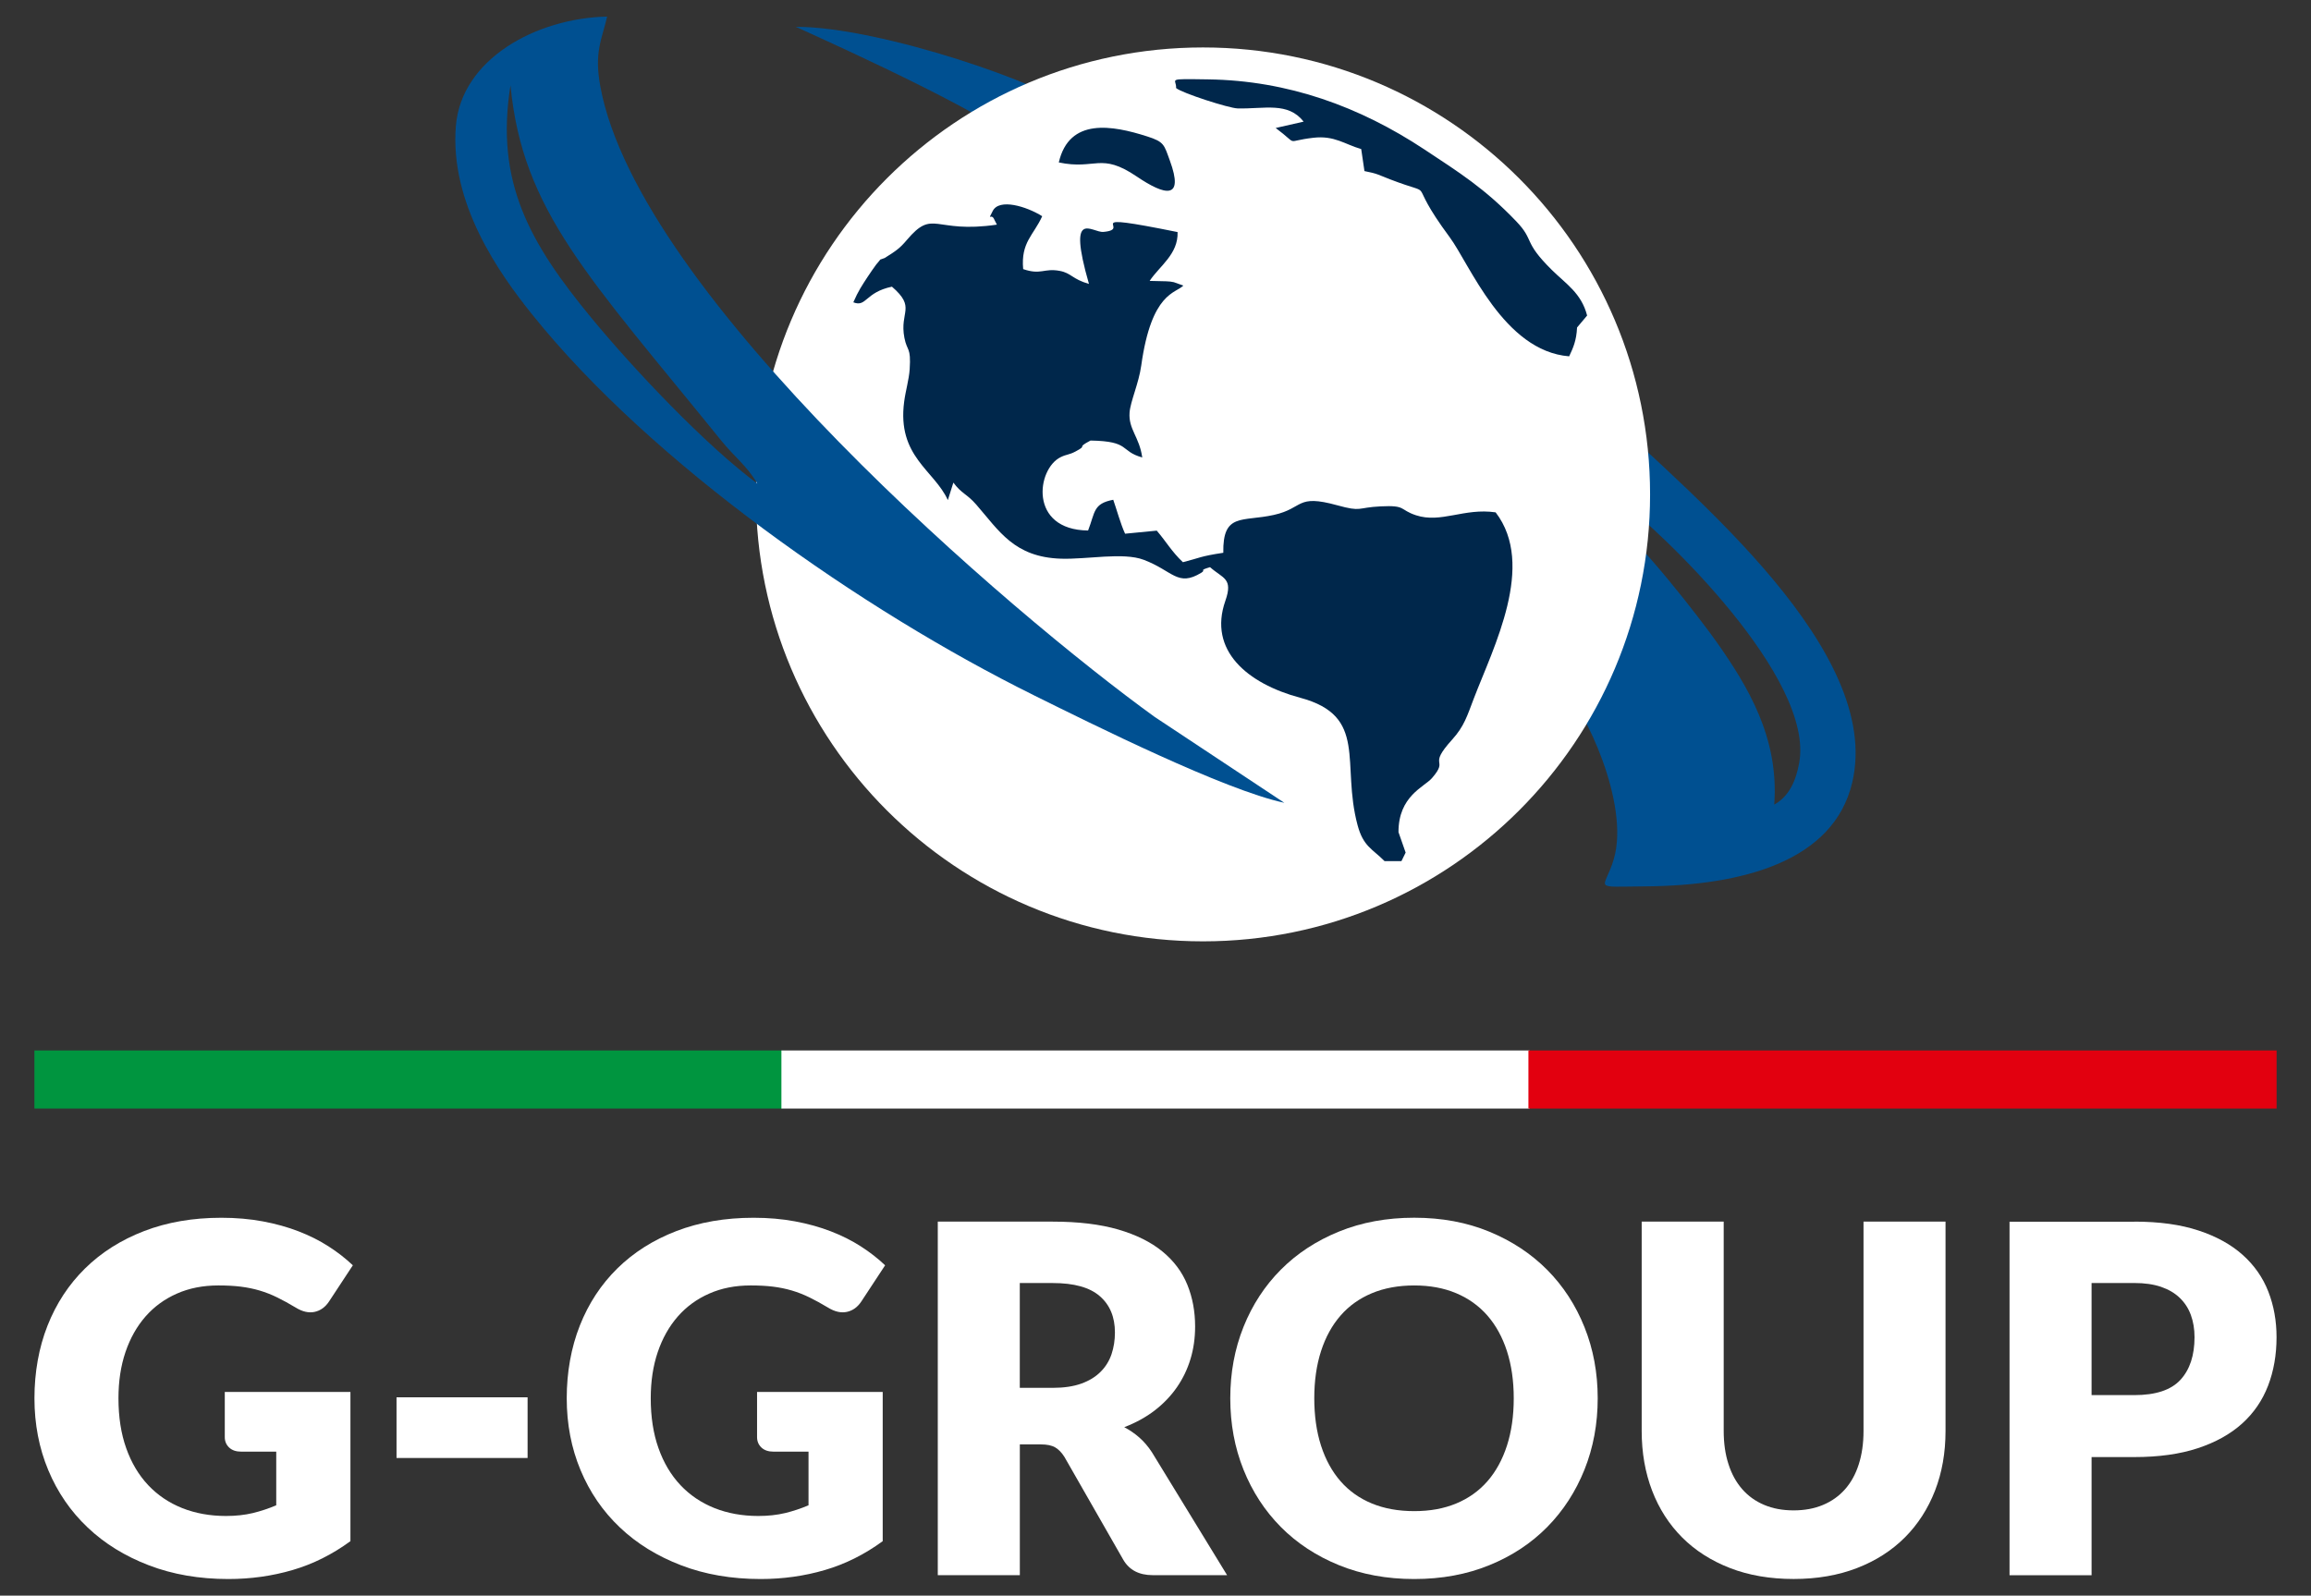
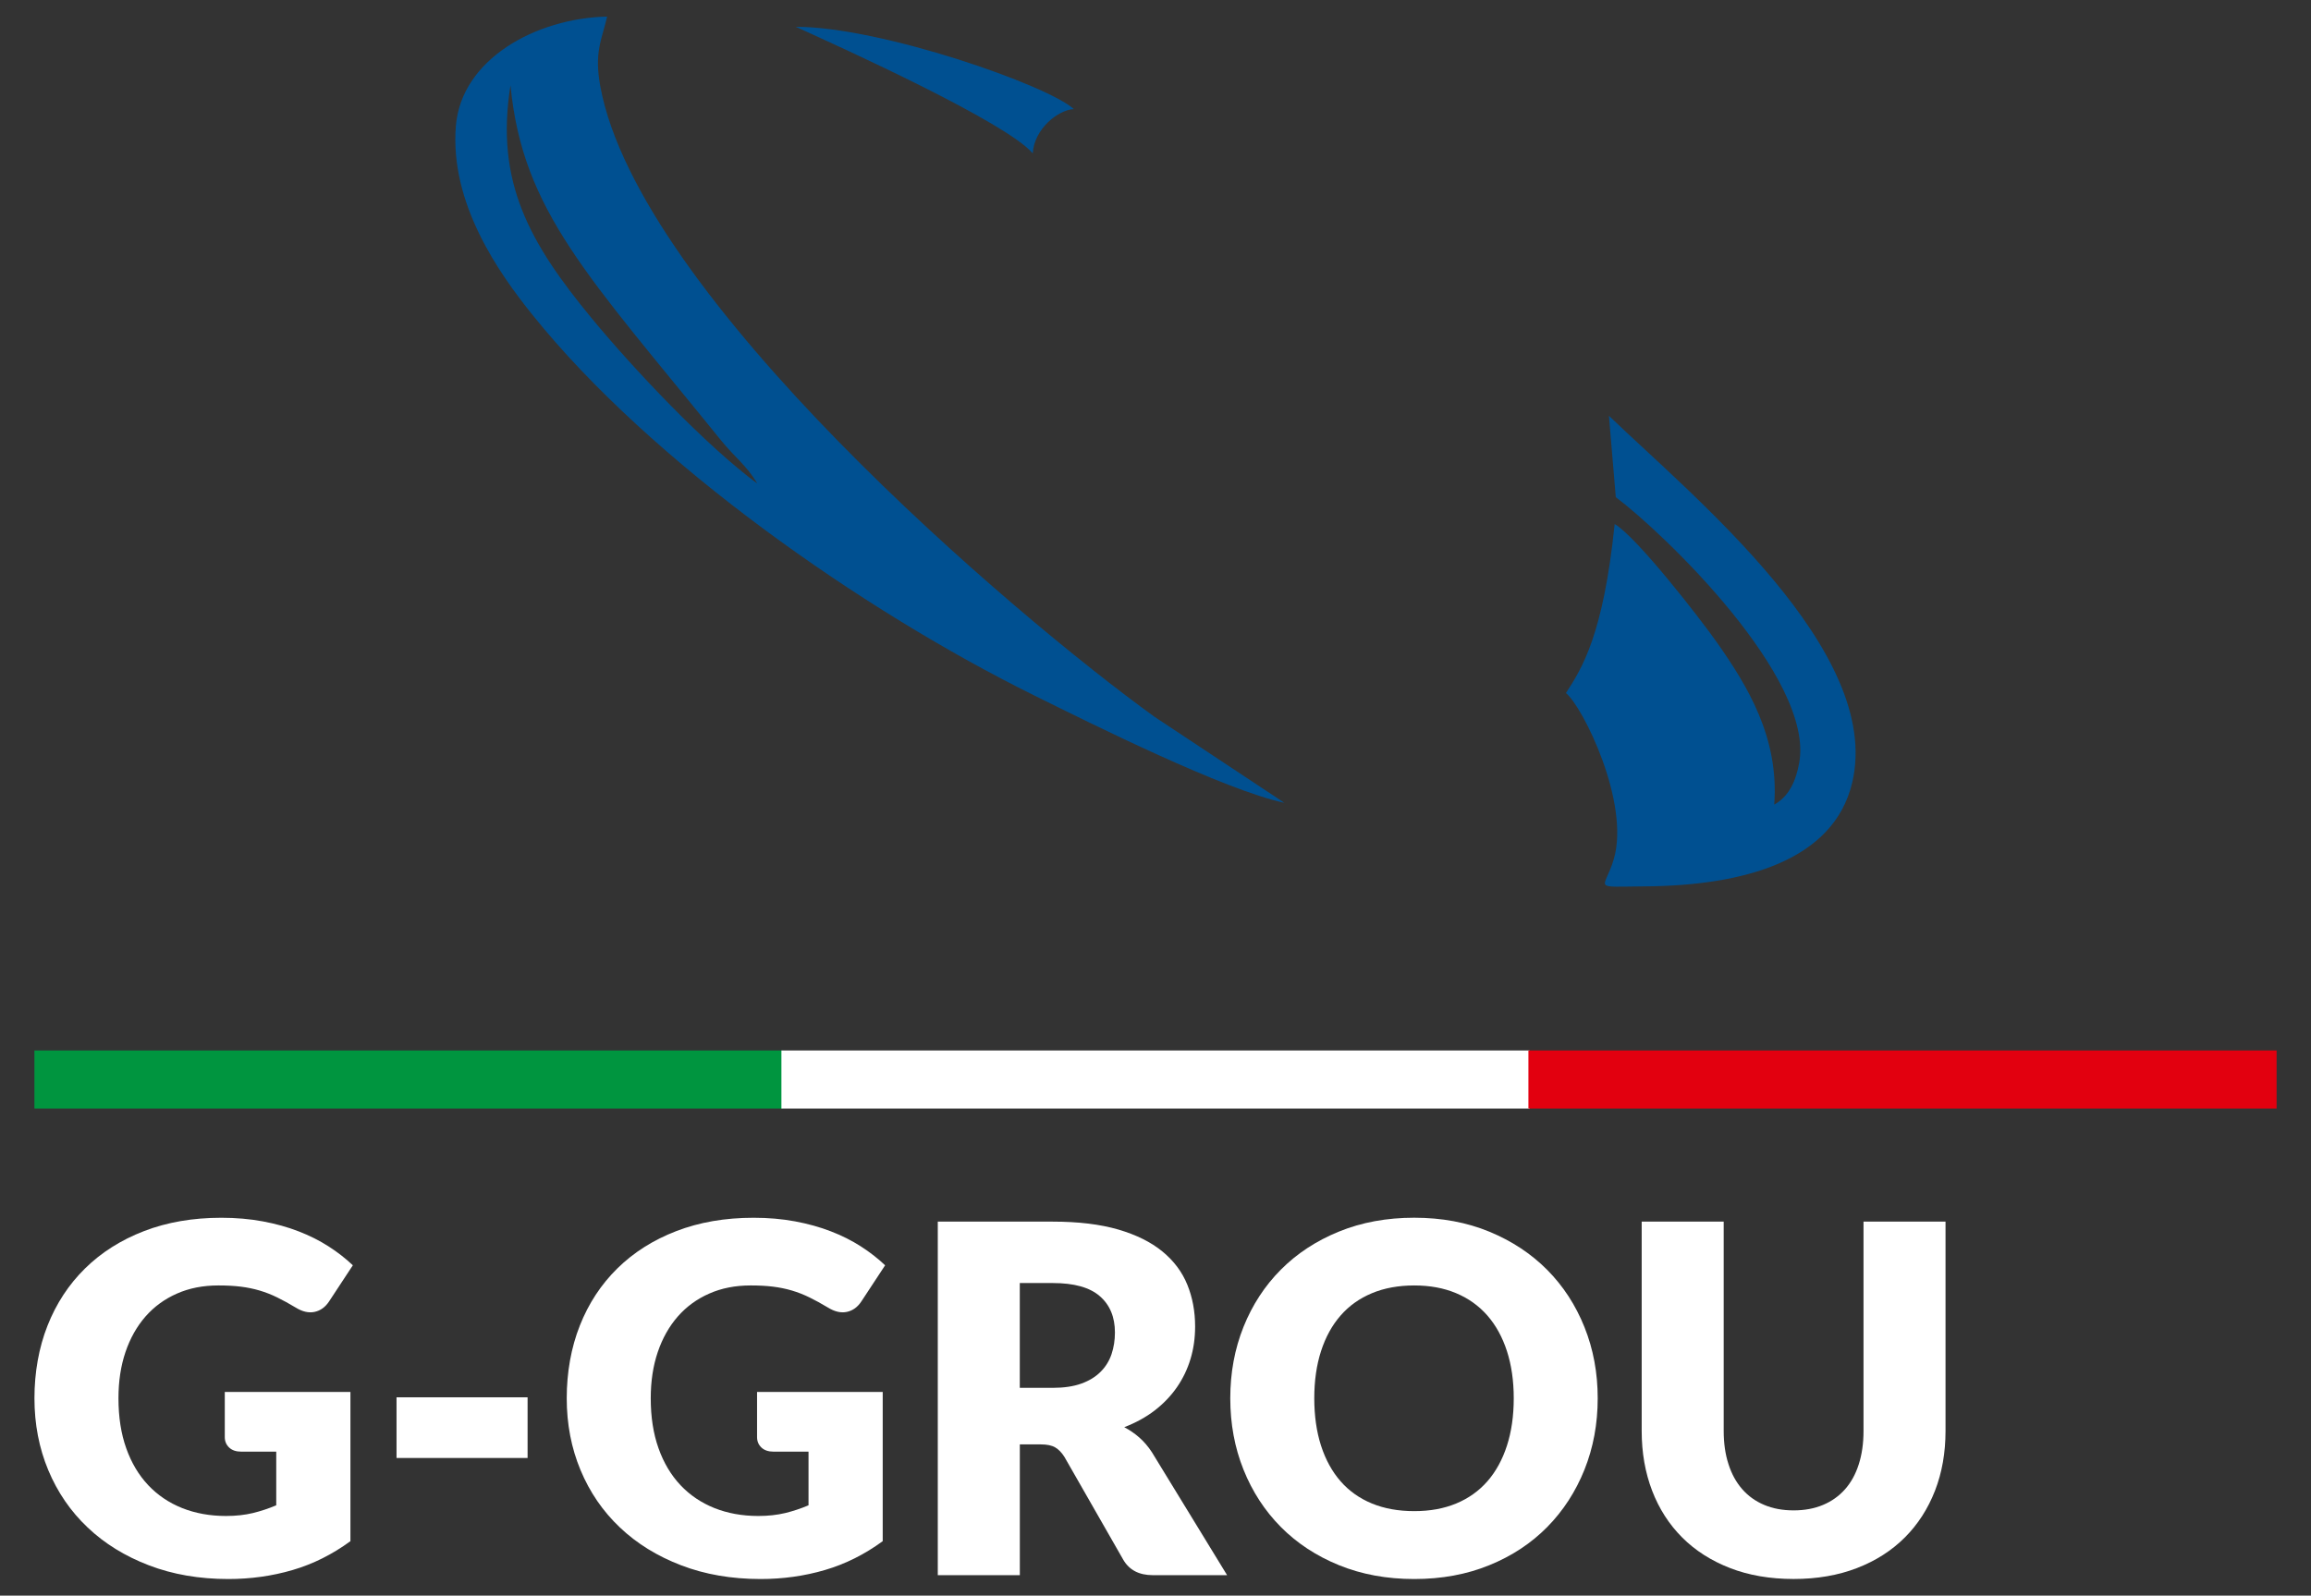
<svg xmlns="http://www.w3.org/2000/svg" id="Livello_1" viewBox="0 0 556 384">
  <rect x="0" y="0" width="556" height="384" fill="#333333" stroke="none" />
  <defs>
    <style>.cls-1,.cls-2{fill:#fff;}.cls-2,.cls-3,.cls-4{fill-rule:evenodd;}.cls-5{fill:#00953f;}.cls-3{fill:#00274b;}.cls-4{fill:#005091;}.cls-6{fill:#e2000f;}</style>
  </defs>
  <g>
    <path class="cls-4" d="M248.47,36.91c.34-5.97,6.18-10.48,9.87-10.66-6.06-5.65-46.34-19.8-66.89-19.8,11.54,5.22,50.65,22.98,57.02,30.46" />
    <path class="cls-4" d="M376.74,166.78c4.05,3.26,15.52,26.43,11.51,40.01-2.21,7.47-5.69,6.62,7.55,6.52,23.44-.18,45.36-6.01,49.83-25.02,7.44-31.62-38.44-68.87-58.54-88.23l1.65,19.59c11.73,8.79,47.86,43.66,44.12,63.97-.77,4.17-2.32,7.94-6,10.02,1.21-16.25-6.54-28.7-13.79-39.04-3.92-5.58-19.17-25.27-24.6-28.49-2.74,26.64-7.84,34.71-11.73,40.68" />
-     <path class="cls-2" d="M289.43,11.42c59.4,0,107.56,48.16,107.56,107.56s-48.16,107.56-107.56,107.56-107.56-48.16-107.56-107.56S230.02,11.42,289.43,11.42" />
-     <path class="cls-3" d="M212.81,62.1c-1.68,.7-.41-.22-2.02,1.58-.21,.23-1.77,2.52-2.05,2.95-1.34,2.06-2.21,3.3-3.44,6.12,3.18,1.27,2.82-2.41,9.29-3.76,5.91,5.1,1.77,5.95,3,12.31,.65,3.35,1.62,2.12,1.27,7.54-.17,2.55-.98,5.15-1.33,7.84-1.74,13.19,7.24,16.46,10.51,23.67l1.33-4.21c2.05,2.76,3.18,2.62,5.52,5.31,5.49,6.31,9.12,12.63,20.34,13,6.27,.21,14.99-1.61,19.94,.27,7.03,2.66,8.14,6.59,13.84,3.12,1.3-.79-.83-.47,2.11-1.35,3.11,2.76,5.61,2.63,3.68,8.12-4.17,11.91,5.29,19.9,17.99,23.3,16.48,4.4,9.82,15.78,13.83,30.68,1.37,5.11,3.5,5.65,6.49,8.64h4.06l1.01-2.05-1.72-4.92c-.02-8.7,6.18-10.86,8.04-12.99,4.3-4.94-1.26-2.51,4.87-9.28,2.89-3.19,3.61-5.69,5.23-9.94,4.72-12.32,14.96-32.08,5.23-44.75-7.6-1.11-13.13,2.7-19.17,.7-4.06-1.35-2.27-2.45-8.5-2.14-5.79,.28-4.42,1.4-10.47-.27-9.95-2.74-7.94,.71-15.22,2.33-7.63,1.7-12.32-.59-12.16,9.11-5.69,.86-5.56,1.21-9.72,2.27-2.75-2.62-3.88-4.77-6.29-7.6l-7.62,.74c-1.08-2.32-2.06-5.95-2.85-8.17-4.87,.93-4.33,2.99-6.05,7.4-14.34-.15-12.38-14.85-6.59-17.66,1.52-.74,1.93-.49,3.59-1.37,3.24-1.72-.2-.62,3.58-2.62,9.73,.16,6.94,2.53,12.45,4.07-.7-4.99-3.35-6.77-3.05-10.81,.2-2.69,2.21-7,2.81-11.32,2.47-17.76,8.35-17.33,10.12-19.24l-2.28-.81c-.27-.05-.56-.11-.87-.15-.86-.12-3.79-.09-4.95-.16,2.34-3.56,6.91-6.42,6.72-11.75-24.91-5.04-10.45-.71-17.83-.04-2.73,.25-8.83-6.03-3.49,12.52-4.06-1.17-4.24-2.62-7.03-3.14-3.8-.72-4.5,1.06-8.8-.43-.59-6.46,2.51-8.14,4.58-12.73-3.79-2.37-10.35-4.36-11.91-1.25-1.37,2.74-.3,.28,.42,2.13l.59,1.15c-15.3,2.25-15.19-3.97-21.69,3.72-1.68,1.99-2.57,2.59-5.33,4.32m41.92-23.01c8.9,1.87,10.01-2.53,18.72,3.37,6.87,4.65,11.49,5.69,7.98-3.85-1.39-3.78-1.32-4.47-5.44-5.78-8.38-2.68-18.77-4.6-21.27,6.27Zm28.2-17.91c1.39,1.21,12.71,4.85,14.81,4.91,6.56,.15,12.09-1.64,15.89,3.18l-6.73,1.53c5.88,4.37,1.84,3.18,9.09,2.35,5.07-.58,7.52,1.58,11.49,2.72l.78,5.3c3.15,.6,3.47,.95,6.12,1.97,12.37,4.76,3.07-1.33,14.39,13.95,4.79,6.46,12.96,27.4,28.74,28.66,.98-2.08,1.75-3.81,1.9-6.94l2.42-2.88c-1.39-5.4-5.08-7.6-8.52-11-7.01-6.94-4.04-6.98-8.54-11.68-7.56-7.9-13.63-11.69-22.12-17.31-15.51-10.25-32.72-16.57-52.01-16.84-10.39-.15-7.54-.17-7.7,2.09Z" />
    <path class="cls-4" d="M248.71,167.31c14.09,6.97,45.84,22.81,60.29,25.89l-31.2-20.67c-33.97-24.53-124.12-101.32-133.37-151.73-1.51-8.22,.32-11.14,1.64-16.81-17.16,.38-35.07,10.27-36.39,26.3-1.53,18.67,10.4,35.47,18.32,45.35,28.75,35.88,79.73,71.4,120.7,91.66m-66.5-50.92c-2.57-4.38-5.38-6.27-8.7-10.37-31.91-39.44-47.81-55.24-50.68-85.48-3.75,23.34,4.68,38.02,19.47,55.99,10.2,12.38,27.59,30.75,39.92,39.86Z" />
  </g>
  <rect class="cls-5" x="8.28" y="252.8" width="180" height="13.98" />
  <rect class="cls-1" x="188" y="252.8" width="180" height="13.98" />
  <rect class="cls-6" x="367.72" y="252.8" width="180" height="13.98" />
  <g>
    <path class="cls-1" d="M54.06,334.98h30.25v35.91c-4.36,3.19-9,5.51-13.93,6.95-4.92,1.44-10.07,2.16-15.44,2.16-7.01,0-13.38-1.1-19.12-3.3-5.74-2.2-10.66-5.23-14.74-9.11-4.09-3.87-7.24-8.47-9.46-13.78-2.22-5.31-3.33-11.08-3.33-17.31s1.05-12.17,3.15-17.49c2.1-5.32,5.11-9.9,9.02-13.75,3.91-3.85,8.64-6.85,14.19-8.99,5.55-2.14,11.75-3.21,18.6-3.21,3.54,0,6.87,.29,9.98,.87,3.11,.58,5.99,1.38,8.61,2.4,2.63,1.01,5.03,2.22,7.21,3.62,2.18,1.4,4.13,2.92,5.84,4.55l-5.72,8.7c-.9,1.36-2.05,2.2-3.47,2.51-1.42,.31-2.95-.04-4.58-1.05-1.56-.94-3.03-1.74-4.41-2.42-1.38-.68-2.79-1.23-4.23-1.66-1.44-.43-2.96-.74-4.56-.94-1.6-.2-3.39-.29-5.37-.29-3.7,0-7.03,.65-9.98,1.96-2.96,1.3-5.48,3.14-7.56,5.51-2.08,2.38-3.69,5.23-4.82,8.56-1.13,3.33-1.69,7.04-1.69,11.12,0,4.52,.62,8.53,1.87,12.03,1.24,3.51,3.01,6.46,5.28,8.88,2.28,2.41,5,4.25,8.18,5.52,3.17,1.26,6.69,1.9,10.54,1.9,2.38,0,4.52-.24,6.45-.7,1.93-.47,3.8-1.09,5.64-1.87v-12.91h-8.41c-1.25,0-2.22-.33-2.92-.99-.7-.67-1.05-1.5-1.05-2.51v-10.86Z" />
    <path class="cls-1" d="M95.4,336.27h31.53v14.6h-31.53v-14.6Z" />
    <path class="cls-1" d="M182.12,334.98h30.25v35.91c-4.36,3.19-9,5.51-13.93,6.95-4.92,1.44-10.07,2.16-15.44,2.16-7.01,0-13.38-1.1-19.12-3.3-5.74-2.2-10.66-5.23-14.74-9.11-4.09-3.87-7.24-8.47-9.46-13.78-2.22-5.31-3.33-11.08-3.33-17.31s1.05-12.17,3.15-17.49c2.1-5.32,5.11-9.9,9.02-13.75,3.91-3.85,8.64-6.85,14.19-8.99,5.55-2.14,11.75-3.21,18.6-3.21,3.54,0,6.87,.29,9.98,.87,3.11,.58,5.99,1.38,8.61,2.4,2.63,1.01,5.03,2.22,7.21,3.62,2.18,1.4,4.13,2.92,5.84,4.55l-5.72,8.7c-.9,1.36-2.05,2.2-3.47,2.51-1.42,.31-2.95-.04-4.58-1.05-1.56-.94-3.03-1.74-4.41-2.42-1.38-.68-2.79-1.23-4.23-1.66-1.44-.43-2.96-.74-4.56-.94-1.6-.2-3.39-.29-5.37-.29-3.7,0-7.03,.65-9.98,1.96-2.96,1.3-5.48,3.14-7.56,5.51-2.08,2.38-3.69,5.23-4.82,8.56-1.13,3.33-1.69,7.04-1.69,11.12,0,4.52,.62,8.53,1.87,12.03,1.24,3.51,3.01,6.46,5.28,8.88,2.28,2.41,5,4.25,8.18,5.52,3.17,1.26,6.69,1.9,10.54,1.9,2.38,0,4.52-.24,6.45-.7,1.93-.47,3.8-1.09,5.64-1.87v-12.91h-8.41c-1.25,0-2.22-.33-2.92-.99-.7-.67-1.05-1.5-1.05-2.51v-10.86Z" />
    <path class="cls-1" d="M295.22,379.07h-17.87c-3.31,0-5.68-1.24-7.12-3.74l-14.13-24.7c-.66-1.05-1.4-1.82-2.22-2.3-.82-.49-1.99-.73-3.5-.73h-5.02v31.47h-19.74v-85.08h27.68c6.15,0,11.4,.64,15.74,1.9,4.34,1.27,7.88,3.03,10.63,5.29,2.75,2.26,4.74,4.92,5.99,8,1.25,3.08,1.87,6.42,1.87,10.05,0,2.77-.37,5.38-1.11,7.82-.74,2.45-1.83,4.72-3.27,6.8-1.44,2.08-3.22,3.94-5.34,5.58-2.12,1.63-4.57,2.97-7.33,4.03,1.28,.67,2.49,1.49,3.62,2.48,1.13,1,2.14,2.17,3.03,3.54l18.1,29.6Zm-41.93-45.08c2.68,0,4.97-.34,6.86-1.02,1.89-.68,3.44-1.63,4.64-2.84,1.21-1.2,2.08-2.62,2.63-4.23,.54-1.62,.82-3.36,.82-5.23,0-3.73-1.22-6.65-3.65-8.75-2.43-2.11-6.2-3.15-11.3-3.15h-7.94v25.22h7.94Z" />
    <path class="cls-1" d="M384.39,336.5c0,6.15-1.06,11.87-3.18,17.17-2.12,5.29-5.11,9.9-8.96,13.81-3.85,3.91-8.5,6.98-13.93,9.19-5.43,2.22-11.45,3.33-18.07,3.33s-12.65-1.11-18.1-3.33c-5.45-2.22-10.11-5.28-13.99-9.19-3.87-3.91-6.87-8.52-8.99-13.81-2.12-5.29-3.18-11.02-3.18-17.17s1.06-11.87,3.18-17.17c2.12-5.29,5.12-9.89,8.99-13.78,3.87-3.89,8.53-6.95,13.99-9.17,5.45-2.22,11.48-3.33,18.1-3.33s12.64,1.12,18.07,3.36c5.43,2.24,10.07,5.31,13.93,9.2,3.85,3.89,6.84,8.48,8.96,13.78,2.12,5.29,3.18,11,3.18,17.11Zm-20.2,0c0-4.2-.55-7.99-1.64-11.36-1.09-3.36-2.66-6.21-4.7-8.55-2.05-2.34-4.55-4.13-7.5-5.37-2.96-1.25-6.33-1.87-10.1-1.87s-7.21,.62-10.19,1.87c-2.98,1.24-5.49,3.03-7.53,5.37-2.05,2.34-3.61,5.19-4.7,8.55-1.09,3.37-1.63,7.16-1.63,11.36s.54,8.05,1.63,11.42c1.09,3.37,2.66,6.22,4.7,8.56,2.04,2.33,4.55,4.11,7.53,5.34,2.98,1.23,6.38,1.84,10.19,1.84s7.14-.61,10.1-1.84c2.96-1.23,5.46-3.01,7.5-5.34,2.04-2.34,3.61-5.19,4.7-8.56,1.09-3.37,1.64-7.17,1.64-11.42Z" />
    <path class="cls-1" d="M431.52,363.48c2.64,0,5.01-.44,7.09-1.32,2.08-.87,3.84-2.13,5.28-3.76,1.45-1.64,2.55-3.63,3.3-5.99,.76-2.36,1.15-5.03,1.15-8.03v-50.4h19.73v50.4c0,5.21-.84,10-2.53,14.36-1.7,4.36-4.12,8.12-7.27,11.27-3.16,3.15-6.99,5.61-11.5,7.35-4.52,1.75-9.61,2.63-15.24,2.63s-10.79-.87-15.3-2.63c-4.52-1.75-8.36-4.2-11.51-7.35s-5.57-6.91-7.24-11.27c-1.67-4.36-2.51-9.15-2.51-14.36v-50.4h19.73v50.34c0,3,.38,5.68,1.15,8.03,.75,2.36,1.85,4.36,3.3,6.02,1.44,1.65,3.21,2.92,5.29,3.79,2.07,.88,4.44,1.32,7.09,1.32Z" />
-     <path class="cls-1" d="M513.5,293.99c5.99,0,11.14,.71,15.44,2.14,4.31,1.42,7.85,3.38,10.63,5.87,2.78,2.49,4.84,5.43,6.16,8.82,1.32,3.39,1.98,7.05,1.98,10.98,0,4.24-.68,8.14-2.04,11.68-1.37,3.55-3.45,6.58-6.25,9.11-2.81,2.53-6.36,4.51-10.66,5.93-4.3,1.42-9.39,2.13-15.27,2.13h-10.28v28.44h-19.74v-85.08h30.01Zm0,41.75c5.14,0,8.84-1.23,11.09-3.68,2.26-2.45,3.39-5.88,3.39-10.28,0-1.94-.3-3.71-.88-5.31s-1.47-2.97-2.66-4.12c-1.19-1.15-2.68-2.03-4.5-2.66-1.81-.62-3.96-.93-6.45-.93h-10.28v26.98h10.28Z" />
  </g>
</svg>